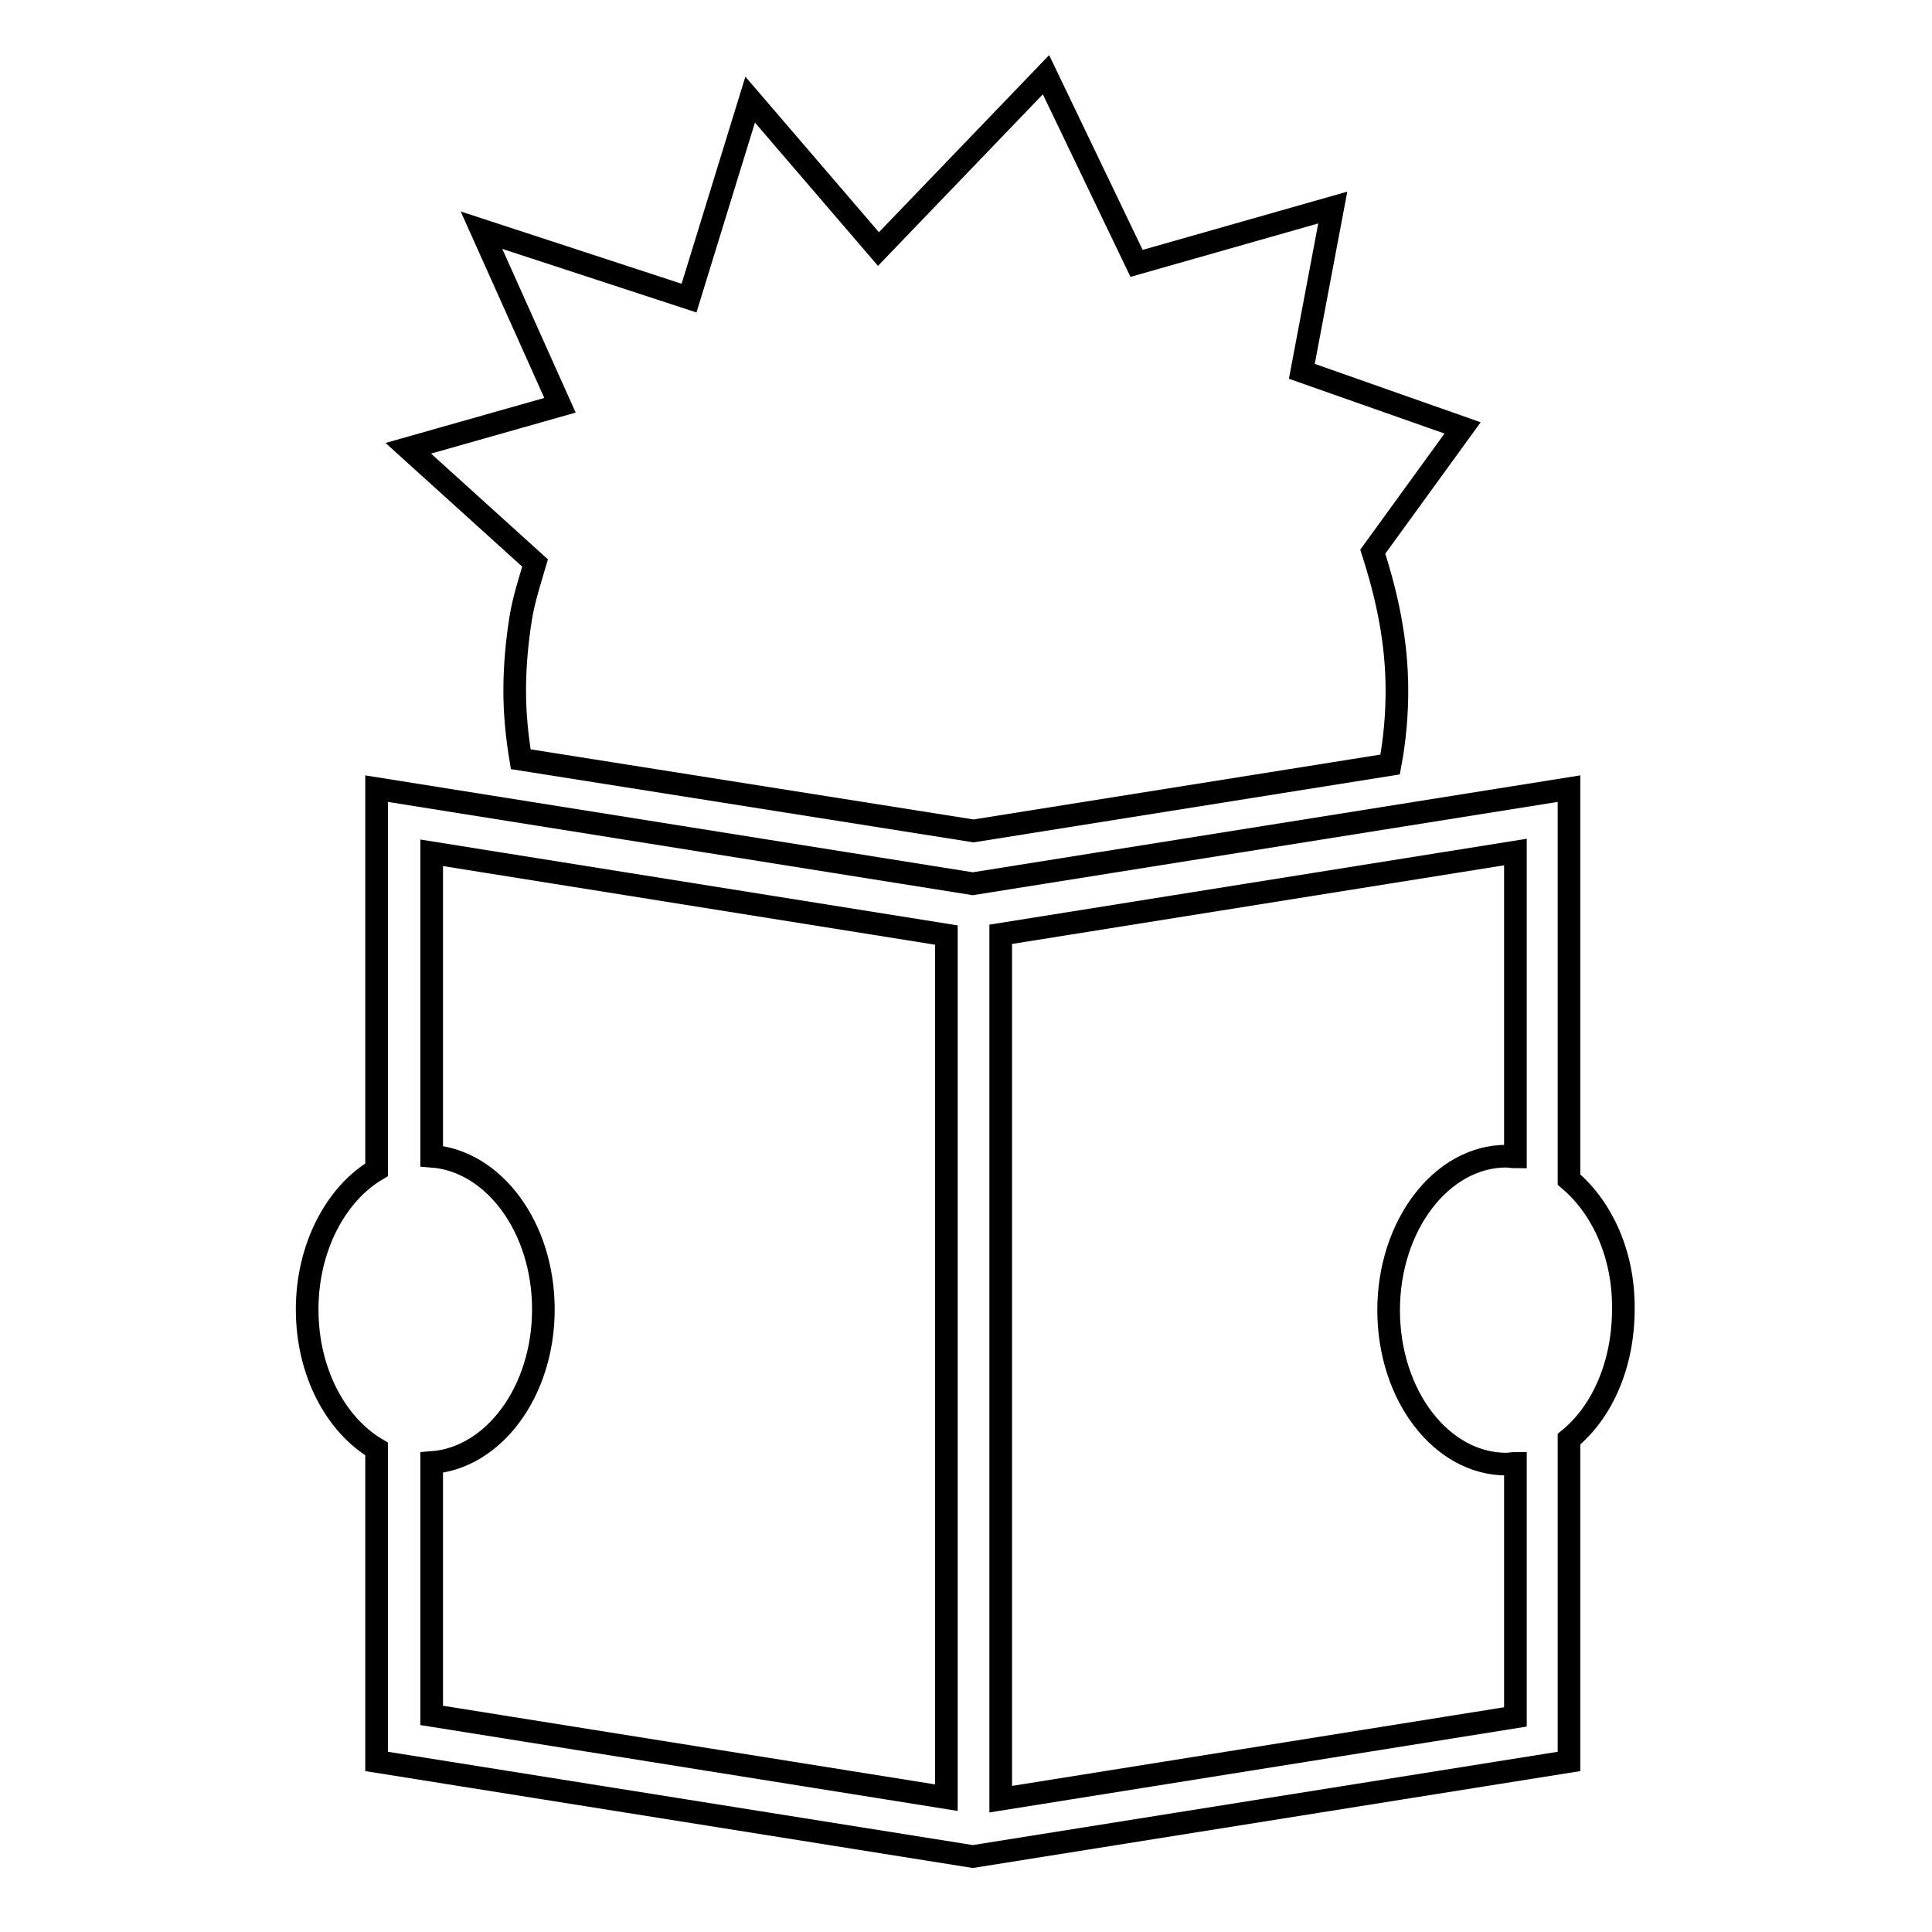
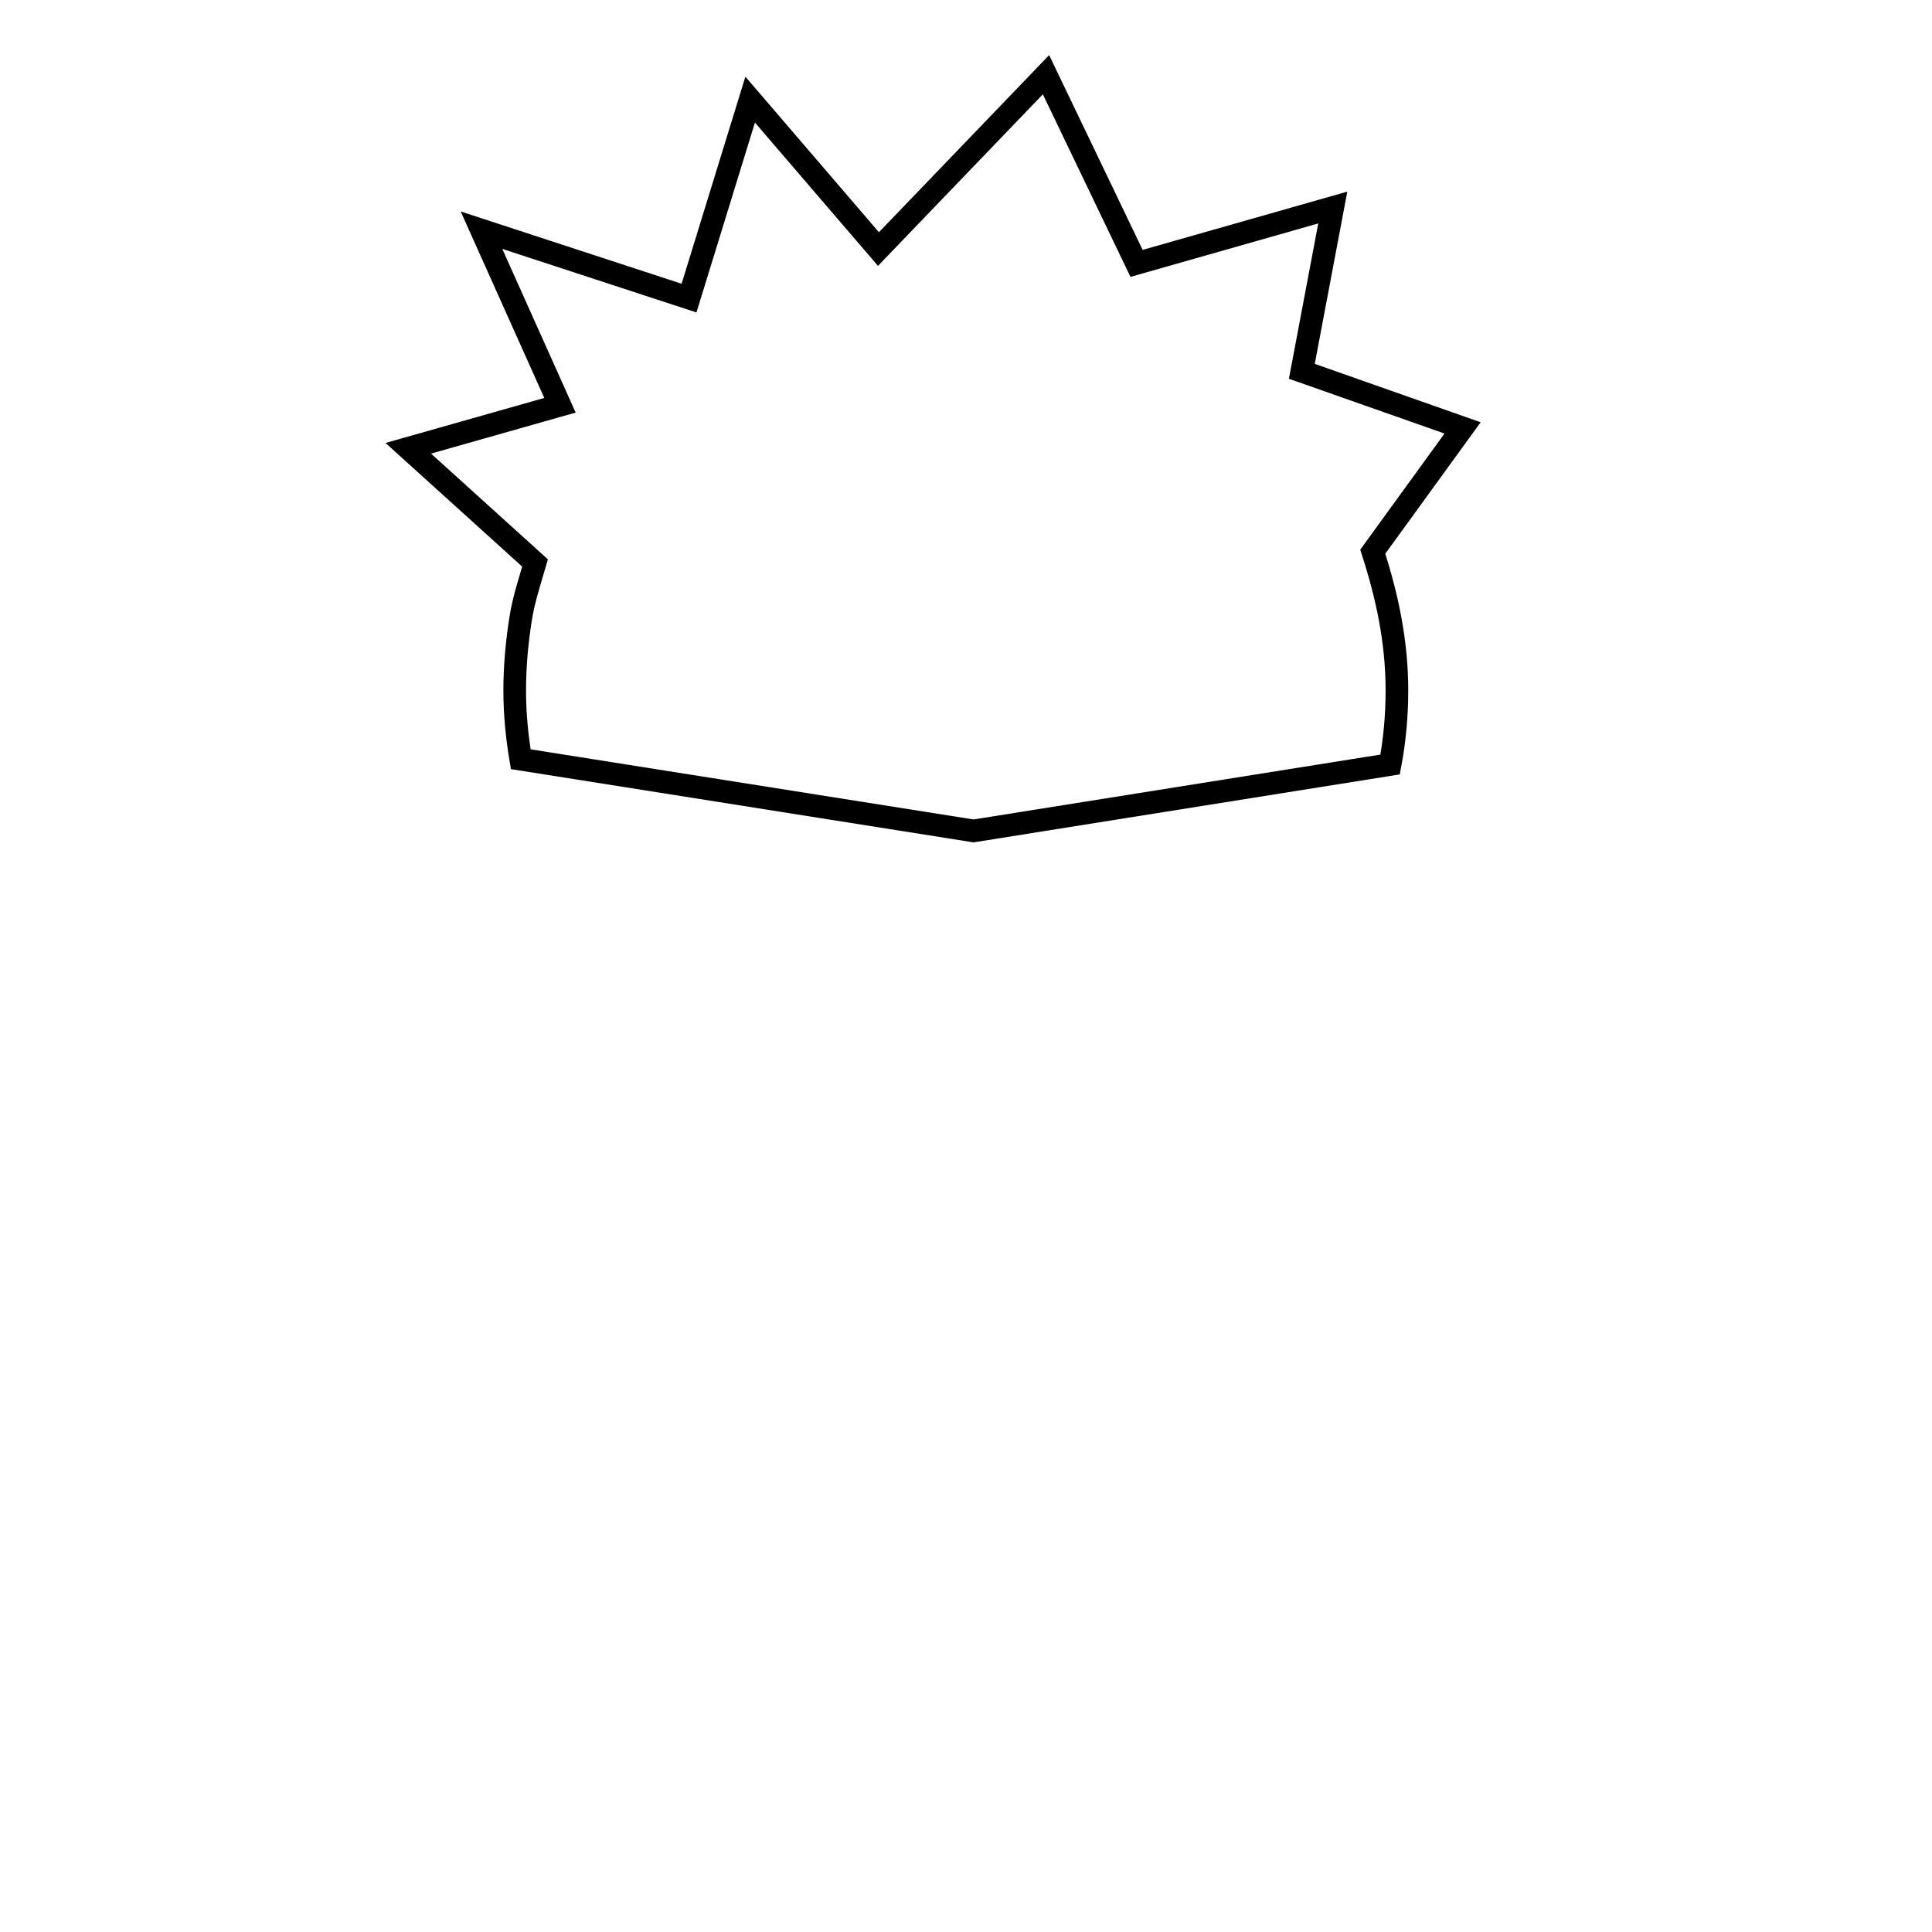
<svg xmlns="http://www.w3.org/2000/svg" version="1.1" x="0px" y="0px" viewBox="0 0 256 256" enable-background="new 0 0 256 256" xml:space="preserve">
  <g>
    <g>
      <g>
        <g>
-           <path stroke-width="3" fill-opacity="0" stroke="#000000" d="M207.9,156.3v-51.8l-79,12.6l-79-12.6V155c-5.4,3.2-9.2,10.3-9.2,18.5c0,8.3,3.8,15.3,9.2,18.5v41.4l79,12.6l79-12.6v-42.7c4.4-3.6,7.2-9.9,7.2-17.2C215.2,166.3,212.3,160,207.9,156.3z M125.4,238.2l-68.2-10.9v-33.5c8.2-0.6,14.8-9.4,14.8-20.3c0-10.9-6.6-19.7-14.8-20.3V113l68.2,10.9V238.2z M200.8,127.4v25.9c-0.4,0-0.8-0.1-1.2-0.1c-8.6,0-15.6,9.2-15.6,20.4c0,11.3,7,20.4,15.6,20.4c0.4,0,0.8-0.1,1.2-0.1v33.6l-68.2,10.9V123.8l68.2-10.9V127.4L200.8,127.4z" />
          <path stroke-width="3" fill-opacity="0" stroke="#000000" d="M70.9,74.6c-0.7,2.4-1.5,4.8-1.9,7.3c-0.5,3.1-0.8,6.4-0.8,9.6c0,3.1,0.3,6.1,0.8,9.1l60,9.5l55.2-8.8c0.6-3.2,0.9-6.5,0.9-9.8c0-6.5-1.3-12.5-3.2-18.4l11.9-16.4l-21.3-7.5l4.1-21.7l-26,7.4l-12-25l-22.2,23.1L99.4,13.2l-8.1,26.3l-27.5-9l10.4,23.2l-20.1,5.7L70.9,74.6z" />
        </g>
      </g>
      <g />
      <g />
      <g />
      <g />
      <g />
      <g />
      <g />
      <g />
      <g />
      <g />
      <g />
      <g />
      <g />
      <g />
      <g />
    </g>
  </g>
</svg>